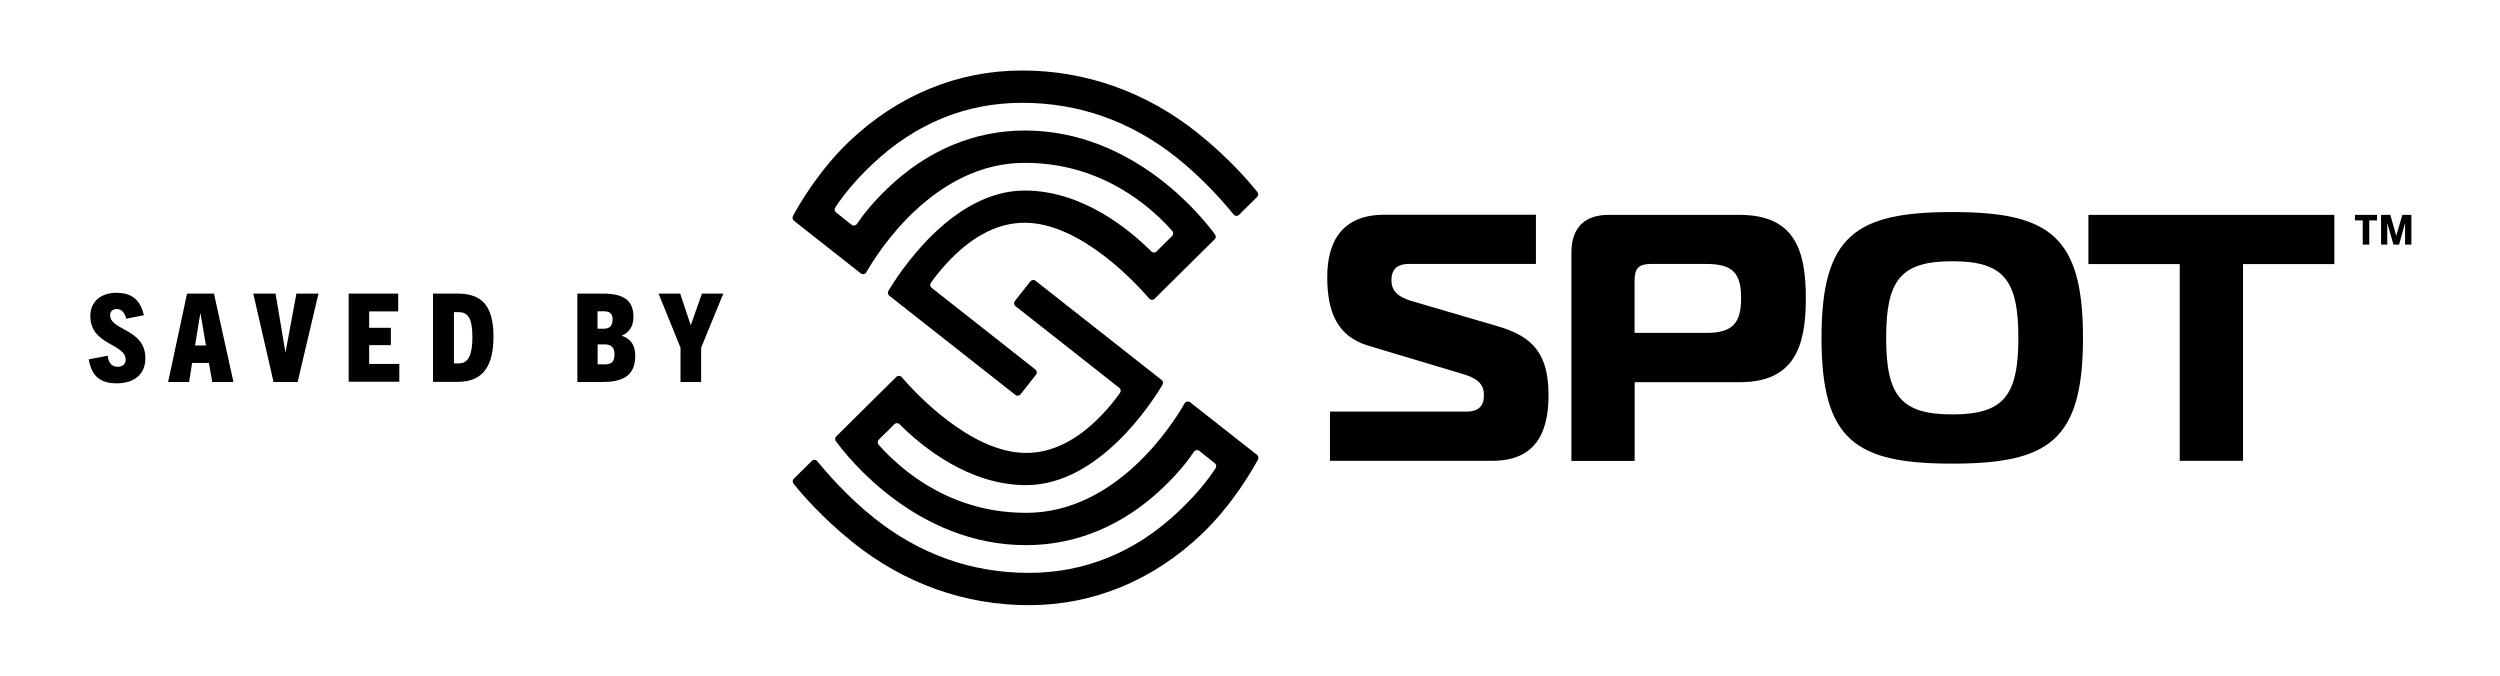
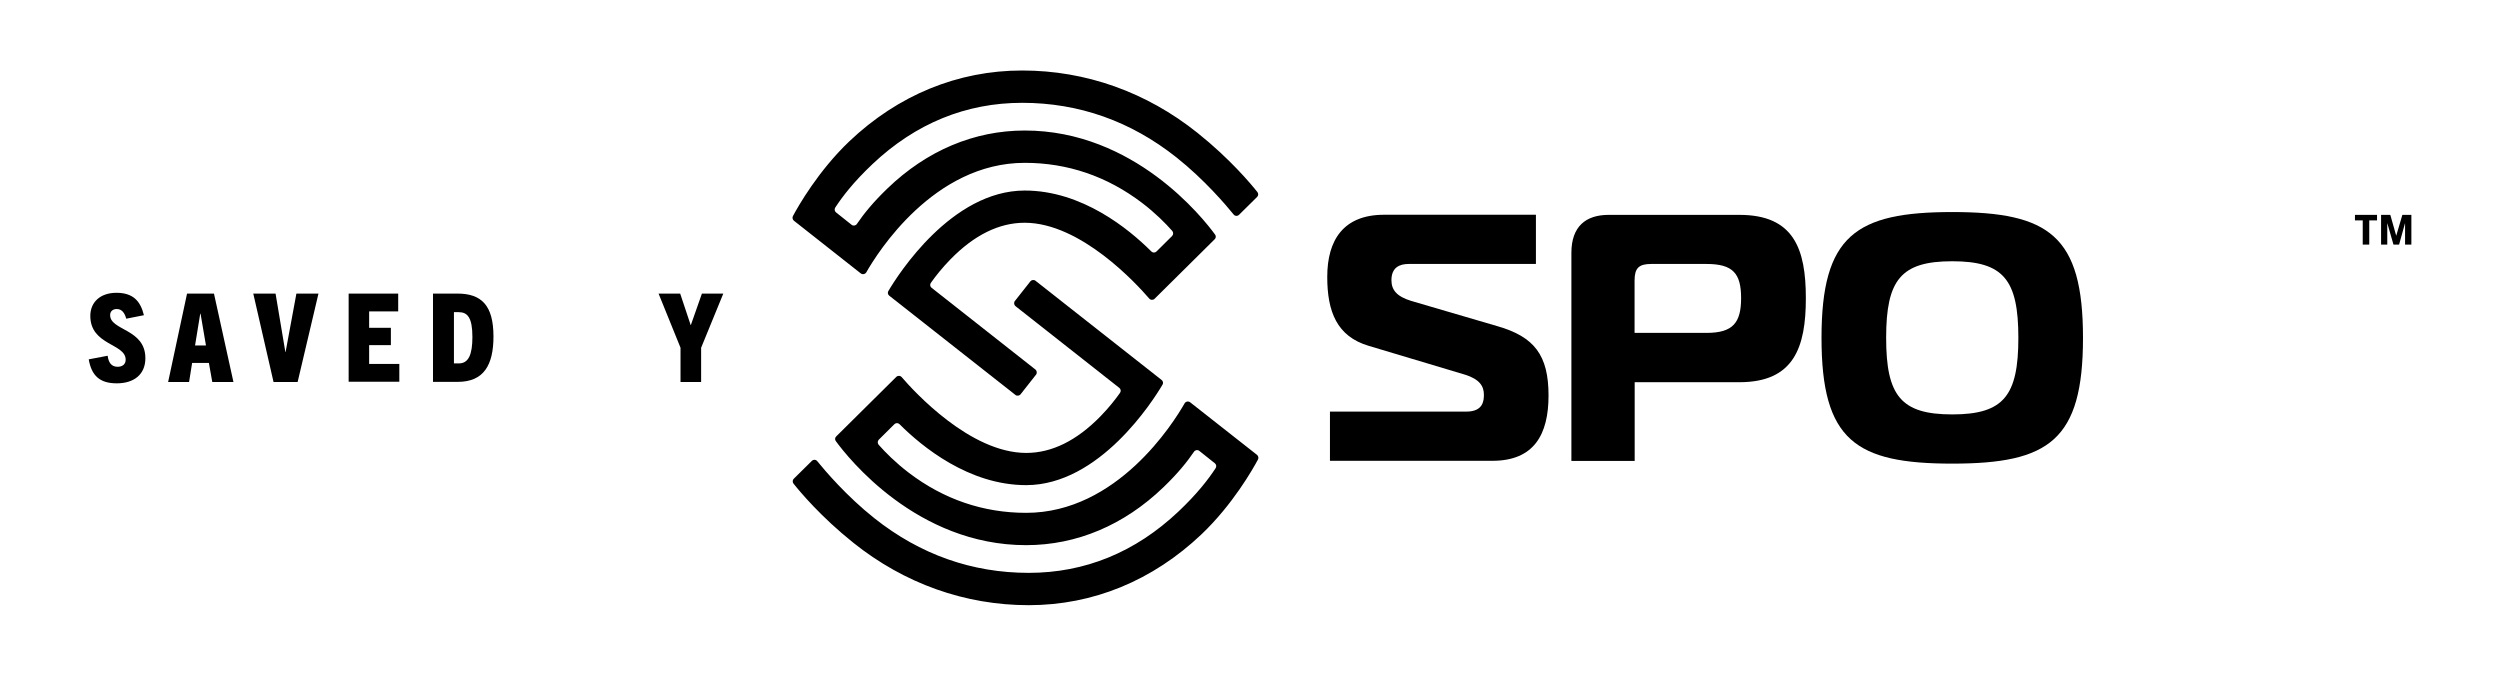
<svg xmlns="http://www.w3.org/2000/svg" version="1.1" x="0px" y="0px" viewBox="0 0 2220 600" style="enable-background:new 0 0 2220 600;" xml:space="preserve">
  <g id="Layer_2">
</g>
  <g id="Layer_1">
</g>
  <g id="Layer_8">
</g>
  <g id="Layer_9">
</g>
  <g id="Layer_7">
</g>
  <g id="Layer_6">
</g>
  <g id="Layer_4">
</g>
  <g id="Layer_5">
    <g>
      <g>
        <g>
          <path d="M907.7,62.6c56.6,0,110.4,19.2,155.7,55.4c28.8,23,47.6,45.5,53.2,52.6c1,1.3,0.9,3.2-0.3,4.3l-16,15.8      c-1.4,1.4-3.6,1.3-4.8-0.2c-6.4-7.9-25.9-31-50.9-50.8c-40.5-32.1-86.5-48.4-136.9-48.4c-49.9,0-94.7,18.3-132.9,54.4      c-16.7,15.8-26.4,28.4-33.1,38.6c-0.9,1.4-0.6,3.3,0.7,4.3l13.8,11c1.5,1.2,3.7,0.8,4.7-0.7c6.2-9.1,14.3-19.2,27.2-31.6      c34.9-33.6,77-51.4,121.9-51.4c97.2,0,158.5,78,169,92.4c1,1.3,0.8,3.1-0.4,4.2l-53.3,52.8c-1.3,1.3-3.5,1.3-4.8-0.2      c-11-12.8-60.8-67.3-110.6-67.3c-22.7,0-44.8,10.9-65.9,32.5c-7.3,7.5-13.2,14.9-17.4,20.9c-1,1.4-0.7,3.4,0.7,4.4l92.1,72.5      c1.4,1.1,1.7,3.2,0.6,4.6l-13.7,17.4c-1.1,1.4-3.2,1.7-4.6,0.6l-112-88.1c-1.3-1-1.7-2.8-0.8-4.2c8.6-14.6,56.1-89.2,121.1-89.2      c50.8,0,92.4,34.1,112.4,54.1c1.3,1.3,3.3,1.3,4.6,0l13.8-13.7c1.2-1.2,1.3-3.2,0.2-4.5c-6-6.8-15-15.9-26.8-24.9      c-31-23.6-66.1-35.6-104.2-35.6c-80.8,0-130.8,79.8-140.7,97.2c-1,1.7-3.3,2.2-4.9,1L705,196c-1.2-1-1.6-2.7-0.9-4.1      c4.7-8.8,22.5-40.1,50.1-66.4C797.5,84.4,850.6,62.6,907.7,62.6z" />
        </g>
        <g>
          <path d="M913.5,537.4c-56.6,0-110.4-19.2-155.7-55.4c-28.8-23-47.6-45.5-53.2-52.6c-1-1.3-0.9-3.2,0.3-4.3l16-15.8      c1.4-1.4,3.6-1.3,4.8,0.2c6.4,7.9,25.9,31,50.9,50.8c40.5,32.1,86.5,48.4,136.9,48.4c49.9,0,94.7-18.3,132.9-54.4      c16.7-15.8,26.4-28.4,33.1-38.6c0.9-1.4,0.6-3.3-0.7-4.3l-13.8-11c-1.5-1.2-3.7-0.8-4.7,0.7c-6.2,9.1-14.3,19.2-27.2,31.6      c-34.9,33.6-77,51.4-121.9,51.4c-97.2,0-158.5-78-169-92.4c-1-1.3-0.8-3.1,0.4-4.2l53.3-52.8c1.3-1.3,3.5-1.3,4.8,0.2      c11,12.8,60.8,67.3,110.6,67.3c22.7,0,44.8-10.9,65.9-32.5c7.3-7.5,13.2-14.9,17.4-20.9c1-1.4,0.7-3.4-0.7-4.4l-92.1-72.5      c-1.4-1.1-1.7-3.2-0.6-4.6l13.7-17.4c1.1-1.4,3.2-1.7,4.6-0.6l112,88.1c1.3,1,1.7,2.8,0.8,4.2c-8.6,14.6-56.1,89.2-121.1,89.2      c-50.8,0-92.4-34.1-112.4-54.1c-1.3-1.3-3.3-1.3-4.6,0l-13.8,13.7c-1.2,1.2-1.3,3.2-0.2,4.5c6,6.8,15,15.9,26.8,24.9      c31,23.6,66.1,35.6,104.2,35.6c80.8,0,130.8-79.8,140.7-97.2c1-1.7,3.3-2.2,4.9-1l59.4,46.7c1.2,1,1.6,2.7,0.9,4.1      c-4.7,8.8-22.5,40.1-50.1,66.4C1023.6,515.6,970.6,537.4,913.5,537.4z" />
        </g>
      </g>
      <g>
        <path d="M112.1,283c-1.3-4.8-3.7-8.6-8.4-8.6c-3.6,0-5.9,2.1-5.9,5.4c0,13.9,31.3,12,31.3,38.3c0,14.2-9.9,22.3-25.4,22.3     c-15,0-22.4-6.7-24.9-21.3l16.8-3.2c0.8,6.1,3.3,9.8,8.9,9.8c4,0,7.1-2.1,7.1-6.3c0-14.5-31.4-12.6-31.4-38.9     c0-12.2,8.9-20.5,23.2-20.5c14.9,0,21.4,7.5,24.4,19.9L112.1,283z" />
        <path d="M188.5,339.2l-3-16.9h-14.9l-2.7,16.9h-18.6l16.8-78.5H190l17.3,78.5H188.5z M173.2,306.8h9.7l-4.8-28.2h-0.3     L173.2,306.8z" />
        <path d="M242.9,339.2l-18-78.5h19.8l8.7,51.9h0.2l9.6-51.9h19.6l-18.5,78.5H242.9z" />
        <path d="M309.6,339.2v-78.5h44v15.8h-25.8v14.6h19.3v15.4h-19.3v16.7h26.8v15.8H309.6z" />
        <path d="M384.5,339.2v-78.5h21.7c21.2,0,32,10.3,32,38.1c0,25.2-8.5,40.3-31.7,40.3H384.5z M407.5,322.7c8.6,0,12-7.9,12-23.5     c0-17.2-4.4-22-12.1-22h-4.3v45.5H407.5z" />
-         <path d="M512.7,339.2v-78.5h22.5c19,0,27.3,6.2,27.3,20.8c0,7.9-3.5,13.6-10.2,16.5v0.2c7.7,2.6,11.8,8.1,11.8,17.9     c0,18.8-12.9,23.1-28.9,23.1H512.7z M536.2,291.9c4.9,0,7.8-2.4,7.8-8.3c0-5.6-3.2-7.2-7.8-7.2h-5.6v15.5H536.2z M536.7,323.6     c6.7,0,9-2.7,9-8.9c0-6.7-3.6-8.9-8.9-8.9h-6.1v17.7H536.7z" />
        <path d="M604.3,339.2v-30.4l-19.5-48.1h19.2l9.3,27.9h0.2l9.8-27.9h19l-19.7,48.1v30.4H604.3z" />
      </g>
      <g>
        <g>
          <path d="M1181,365.5h121.1c15,0,15.6-9.7,15.6-15c0-7.5-3.7-13.7-16.8-17.8l-85.5-25.6c-28.4-8.4-36.8-30.6-36.8-61.2      c0-32.8,14.4-55.2,50.5-55.2h134.8v43.7h-113c-8.1,0-15.3,3.1-15.3,14.4c0,8.4,4.4,14.4,17.5,18.4l76.8,22.5      c32.5,9.4,45.2,25.6,45.2,61.5c0,34.6-12.8,58-49.9,58H1181V365.5z" />
          <path d="M1395.4,409.2V224.5c0-23.4,12.8-33.7,33.1-33.7h116.1c48.4,0,59,30.3,59,74s-10.6,74.6-59,74.6h-93v69.9H1395.4z       M1515.5,295.6c23.4,0,30.6-9.1,30.6-30.9s-7.2-30.3-30.6-30.3h-49.3c-10.9,0-14.7,3.7-14.7,14.7v46.5H1515.5z" />
          <path d="M1849.7,300c0,91.1-30.3,111.7-116.1,111.7c-85.8,0-116.1-20.6-116.1-111.7c0-90.8,30.3-111.7,116.1-111.7      C1819.5,188.3,1849.7,209.2,1849.7,300z M1733.6,368c45.6,0,58.7-16.5,58.7-68s-13.1-68-58.7-68c-45.6,0-58.7,16.5-58.7,68      S1688.1,368,1733.6,368z" />
-           <path d="M1935.6,409.2V234.5h-81.1v-43.7h218.4v43.7h-81.1v174.7H1935.6z" />
        </g>
        <g>
          <path d="M2098.1,217.2v-21.5h-6.9v-4.9h19.6v4.9h-6.9v21.5H2098.1z M2135.7,217.2v-18.8h-0.1l-5.2,18.8h-5l-5.4-18.8h-0.1v18.8      h-5.5v-26.4h8.2l5.2,18.4h0.1l5.4-18.4h8v26.4H2135.7z" />
        </g>
      </g>
    </g>
  </g>
</svg>